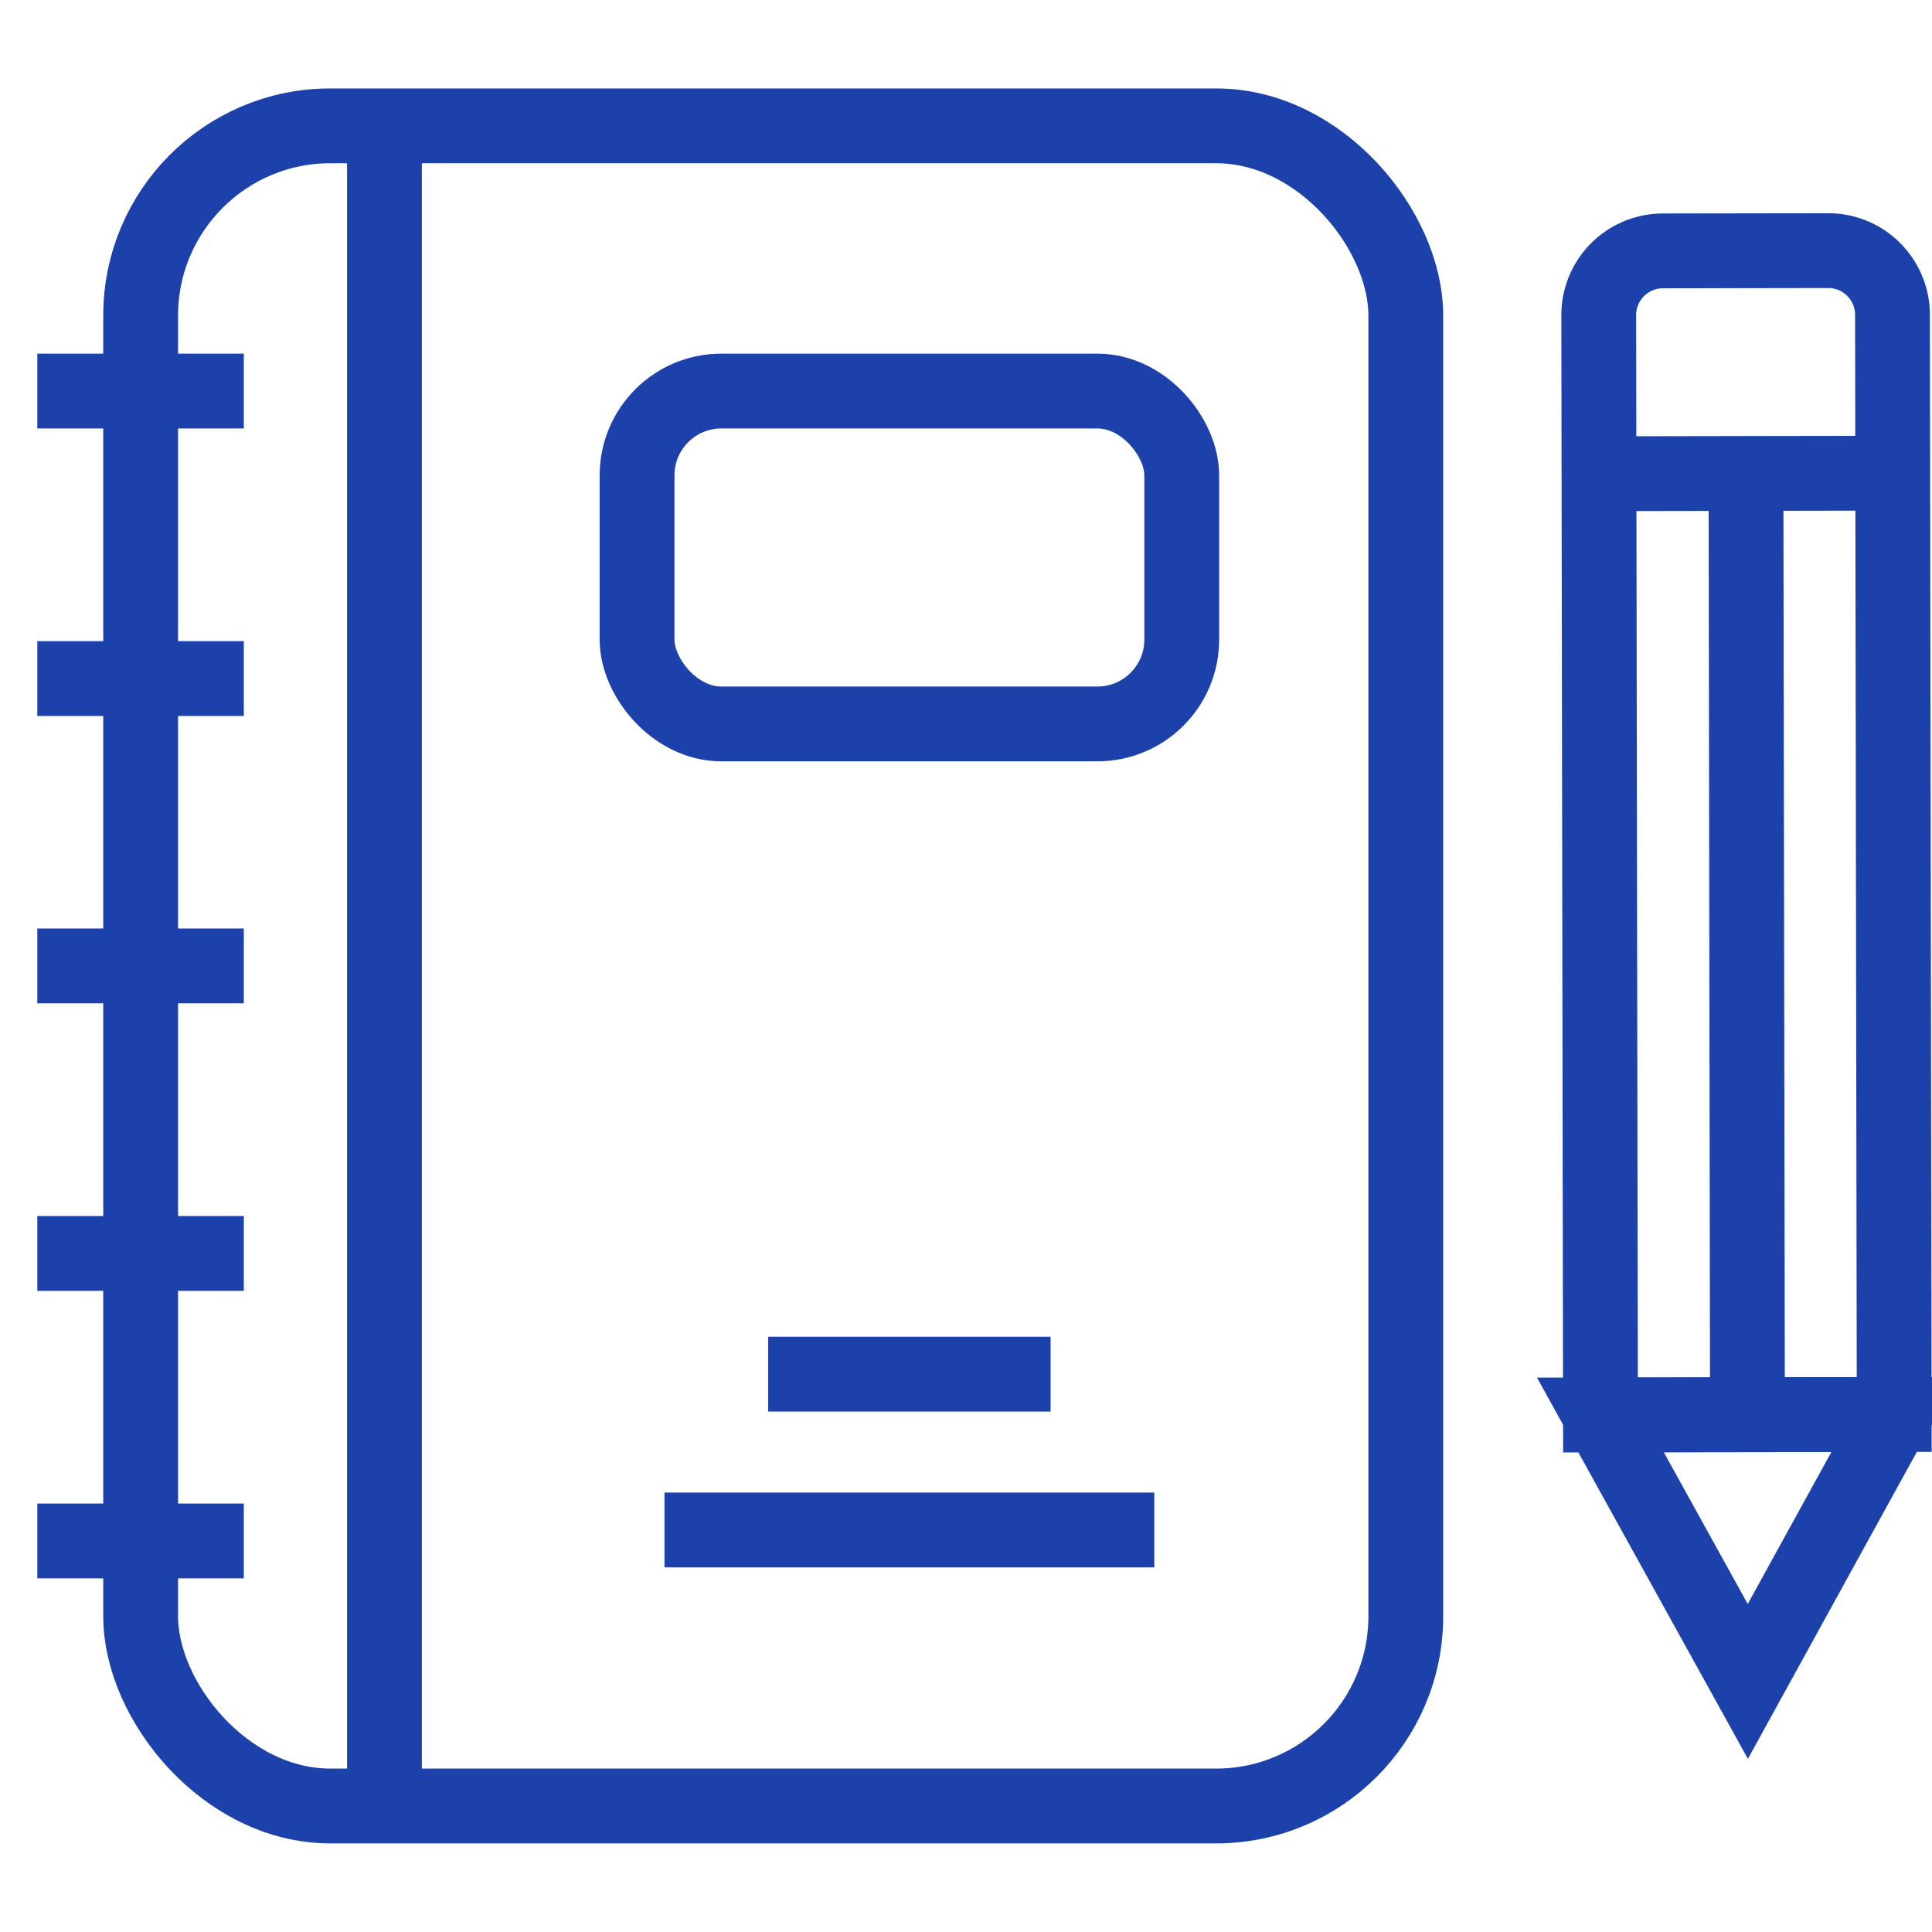
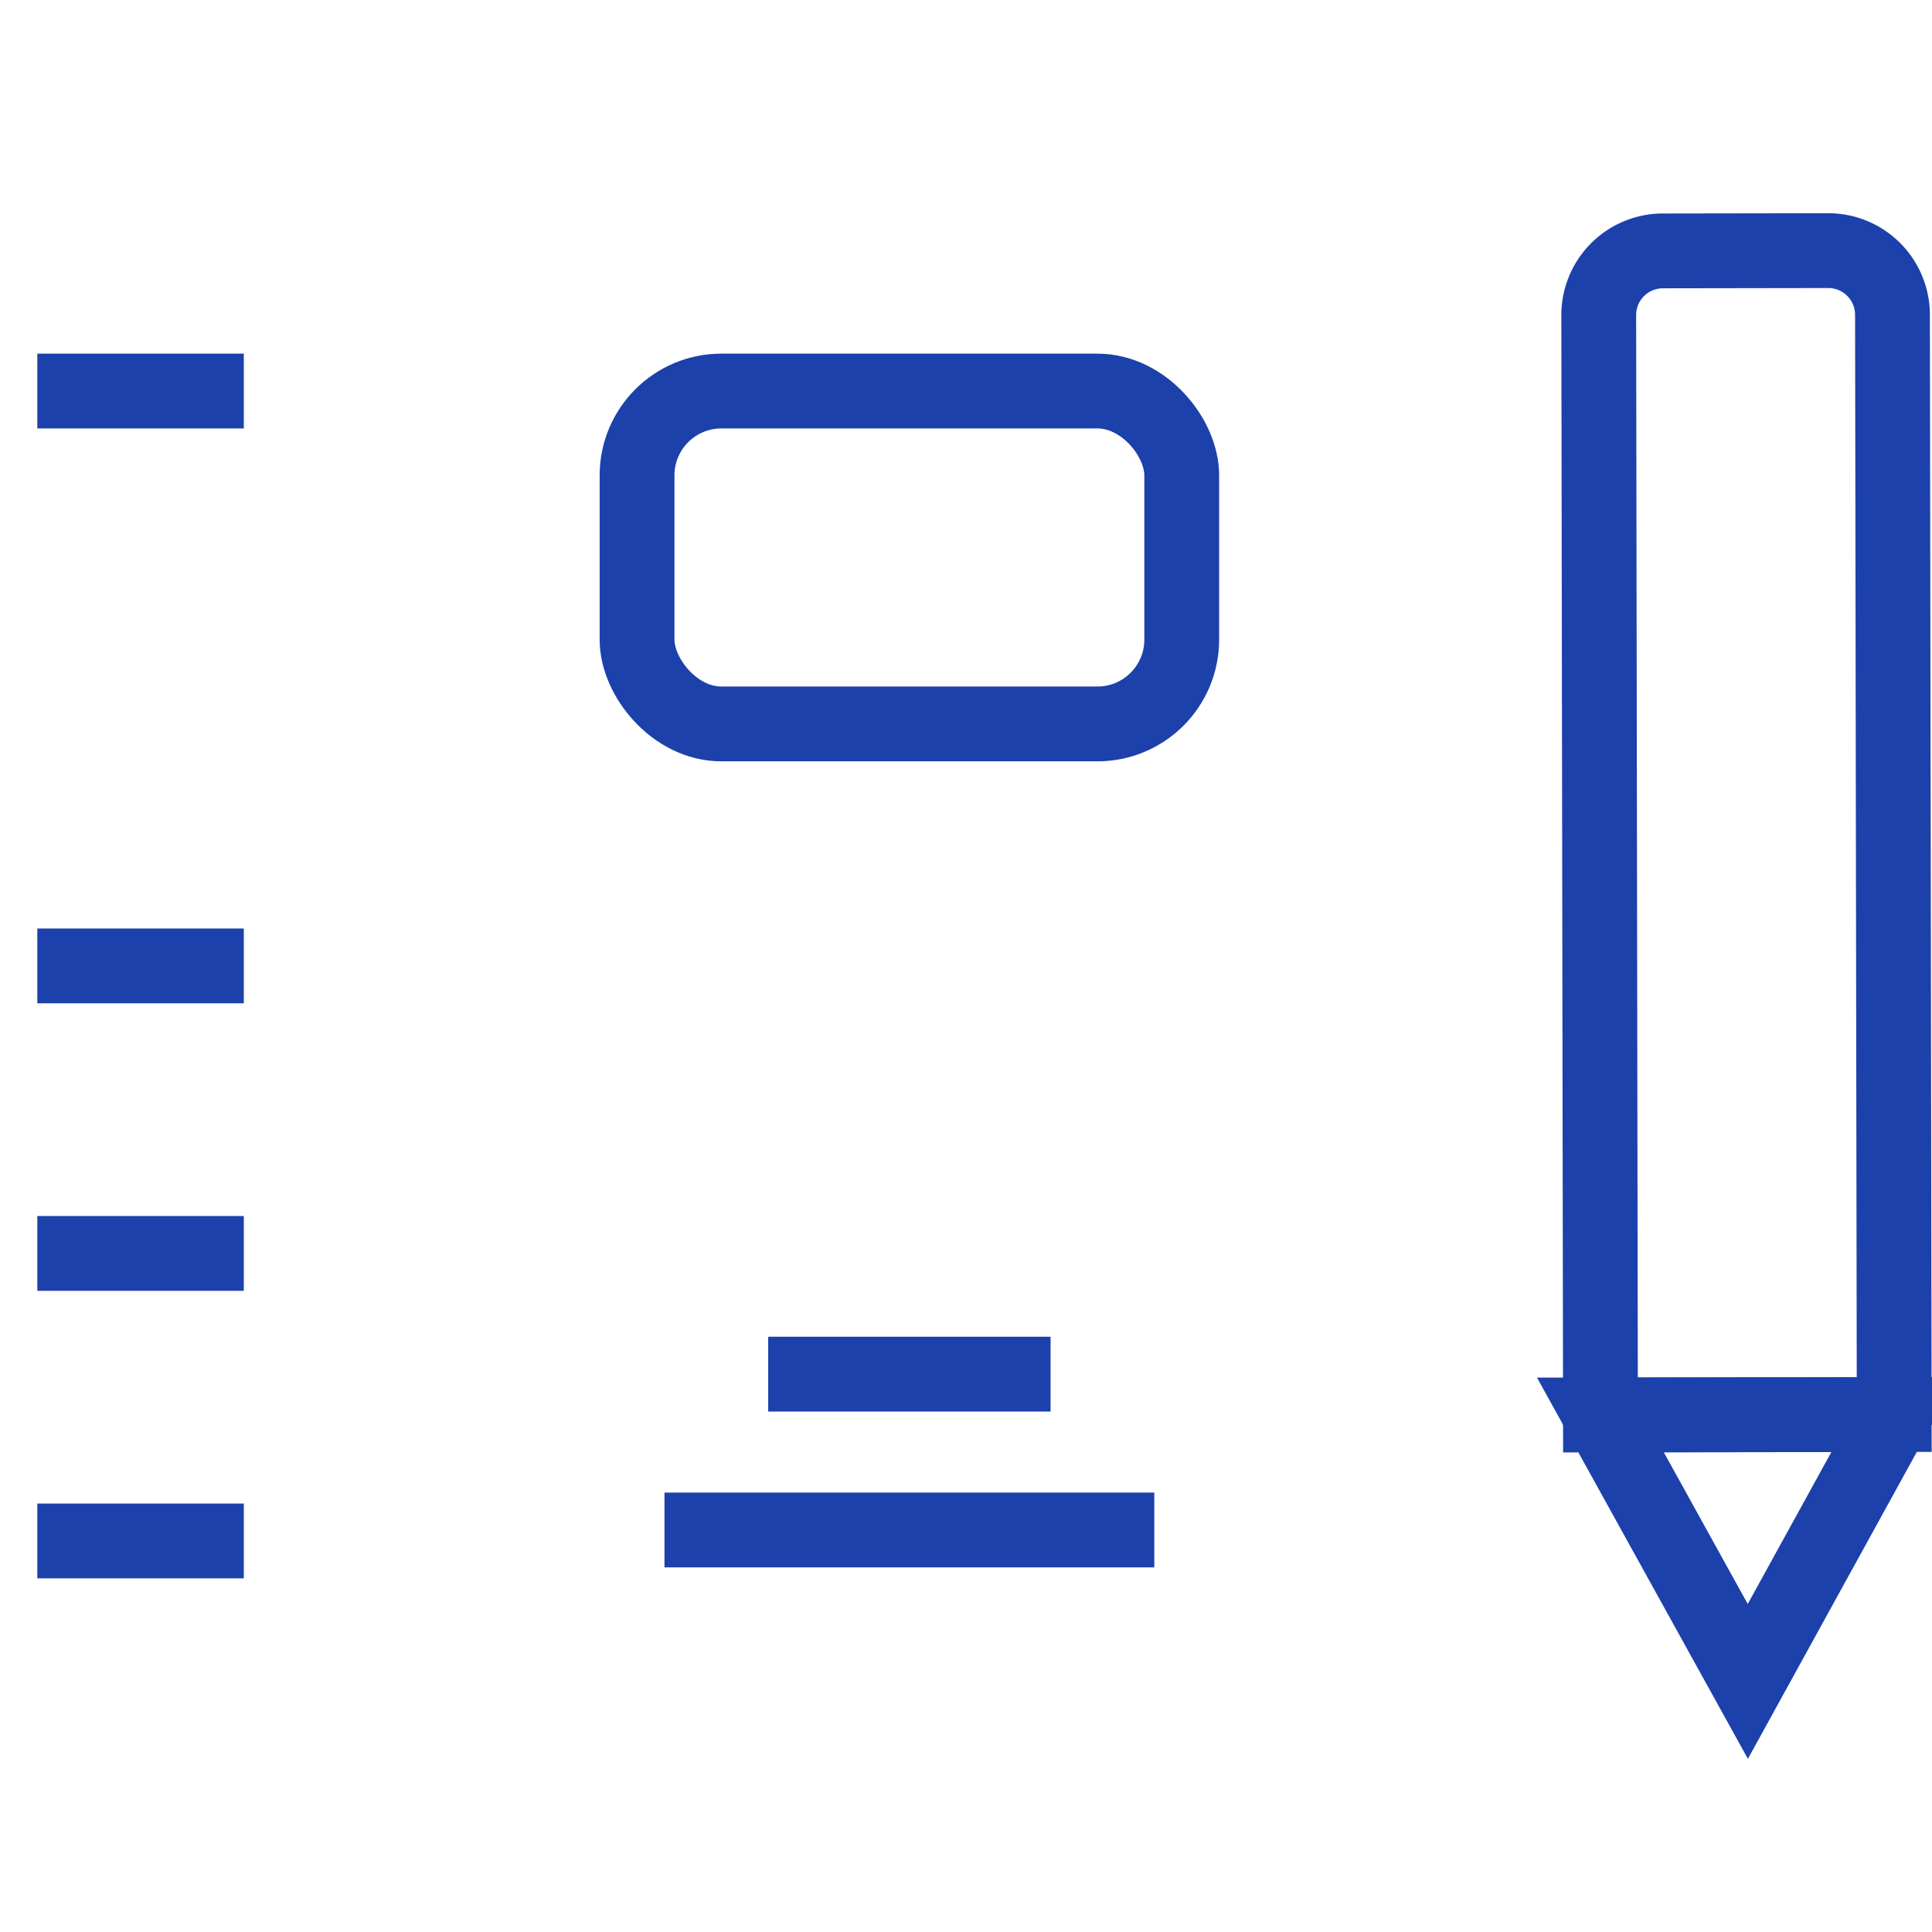
<svg xmlns="http://www.w3.org/2000/svg" viewBox="0 0 105.63 95.95" stroke="#1c41ab" width="48px" height="48px" fill="none">
-   <rect stroke-miterlimit="10" stroke-width="4.09px" x="7.69" y="2.04" width="69.17" height="91.86" rx="10.37" />
-   <line stroke-miterlimit="10" stroke-width="4.09px" x1="21.02" y1="2.04" x2="21.02" y2="93.9" />
  <line stroke-width="4.09px" x1="2.04" y1="16.54" x2="13.33" y2="16.54" />
-   <line stroke-width="4.09px" x1="2.04" y1="32.26" x2="13.33" y2="32.26" />
  <line stroke-width="4.09px" x1="2.04" y1="47.97" x2="13.33" y2="47.97" />
  <line stroke-width="4.09px" x1="2.04" y1="63.69" x2="13.33" y2="63.69" />
  <line stroke-width="4.09px" x1="2.04" y1="79.41" x2="13.33" y2="79.41" />
  <rect stroke-miterlimit="10" stroke-width="4.09px" class="cls-1" x="34.83" y="16.54" width="29.78" height="18.2" rx="4.61" />
  <line stroke-width="4.09px" x1="42" y1="70.29" x2="57.44" y2="70.29" />
  <line stroke-width="4.09px" x1="36.33" y1="78.81" x2="63.11" y2="78.81" />
  <path stroke-width="4.09px" d="M91,8.87H100a3.51,3.51,0,0,1,3.51,3.51V72.51a0,0,0,0,1,0,0H87.45a0,0,0,0,1,0,0V12.37A3.51,3.51,0,0,1,91,8.87Z" transform="translate(-0.06 0.15) rotate(-0.09)" />
-   <line stroke-width="4.09px" x1="87.41" y1="21.06" x2="103.51" y2="21.03" />
-   <line stroke-width="4.09px" x1="95.54" y1="72.51" x2="95.46" y2="21.04" />
  <polygon stroke-width="4.09px" points="87.5 72.52 95.56 87.09 103.59 72.5 87.5 72.52" />
</svg>